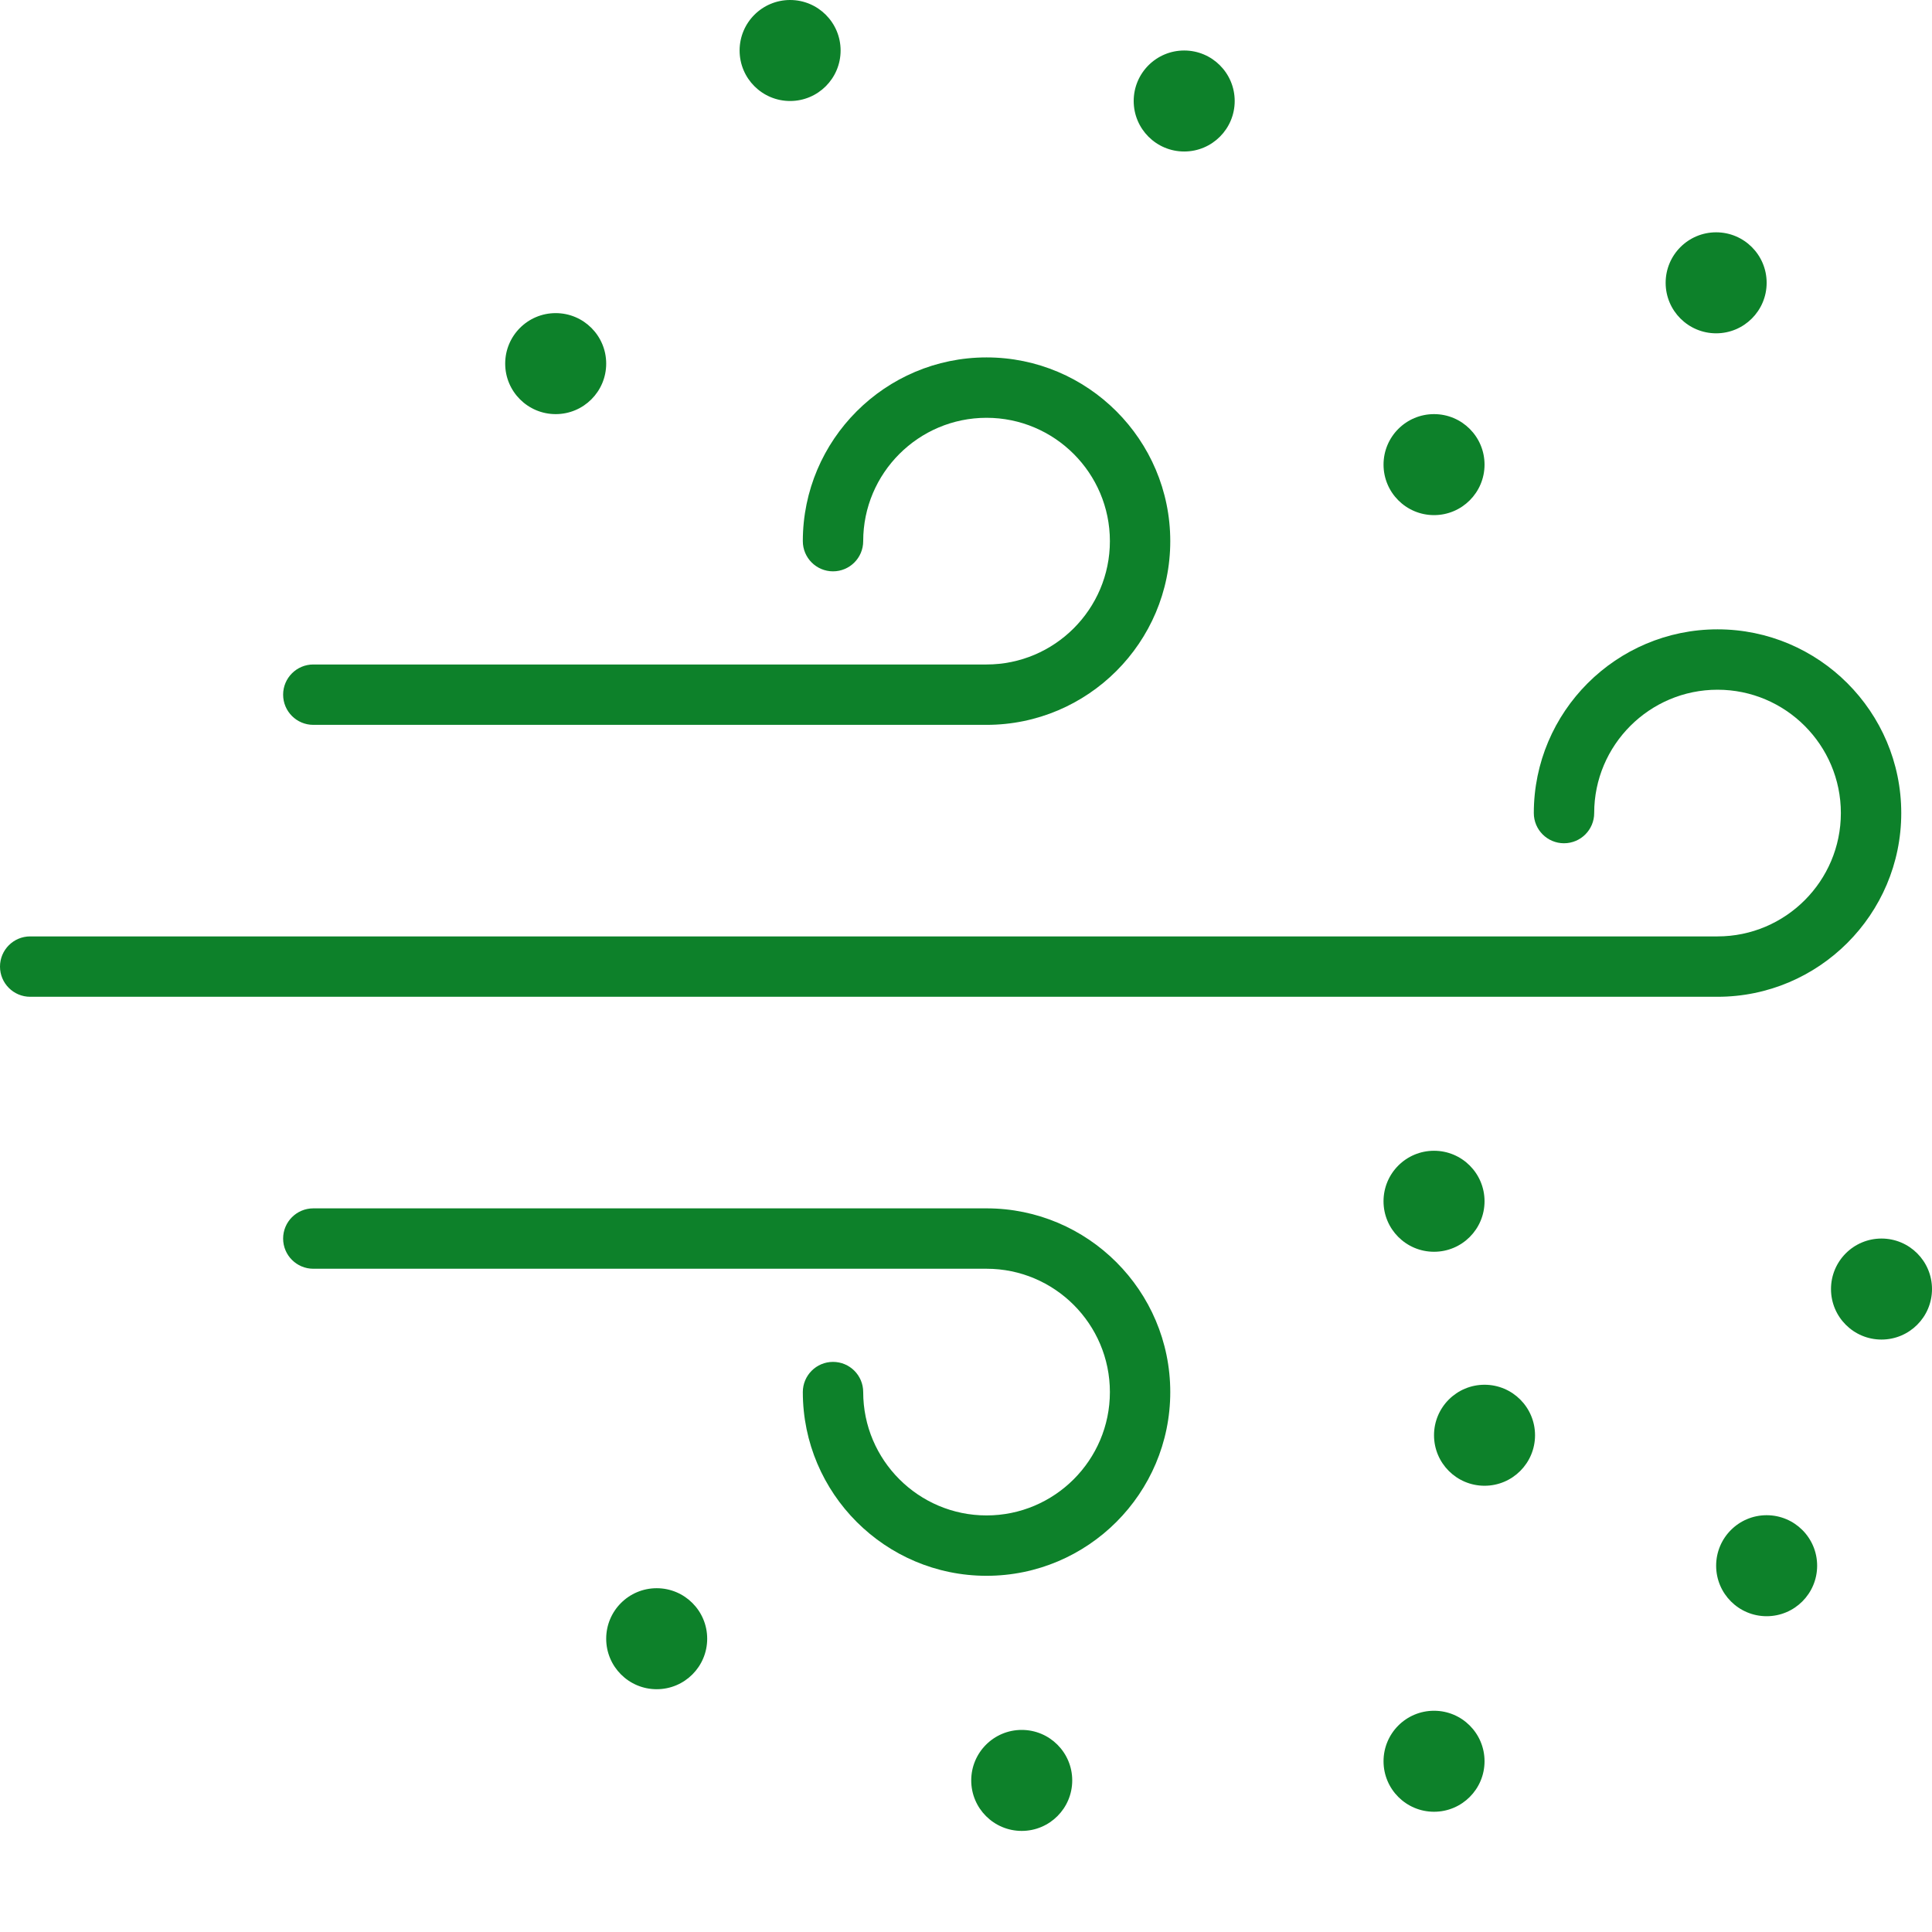
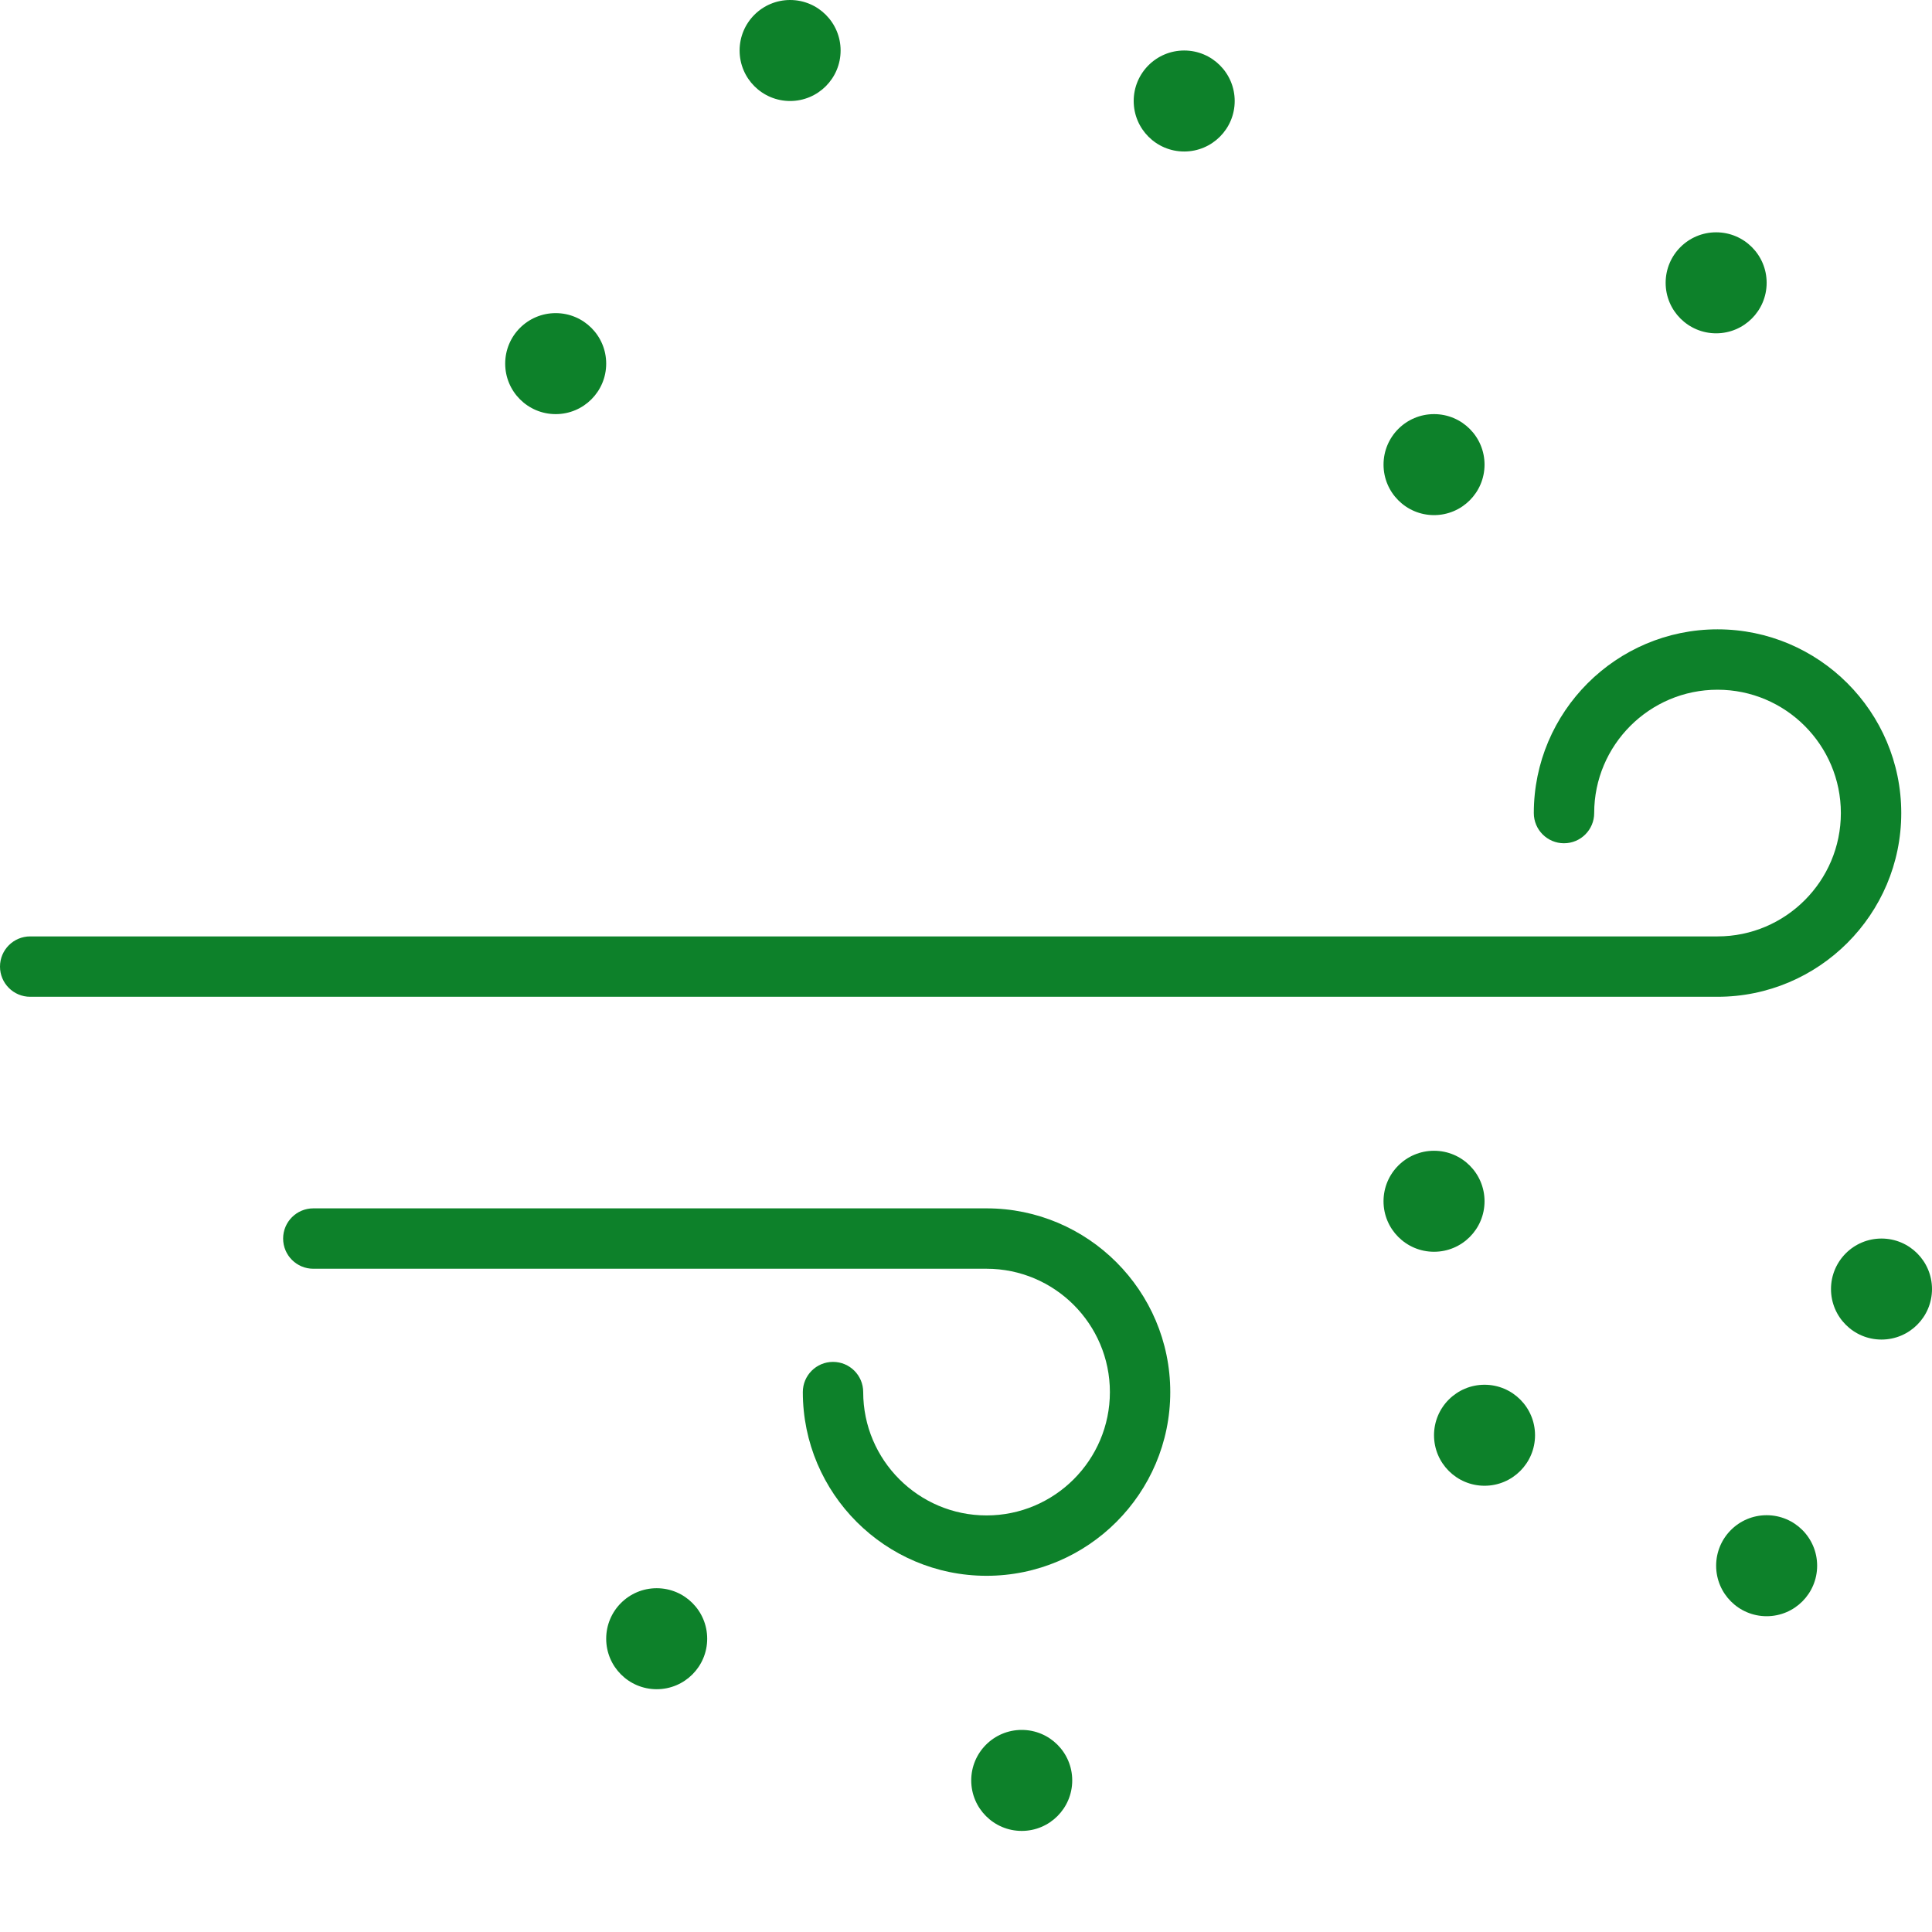
<svg xmlns="http://www.w3.org/2000/svg" width="512" height="512" x="0" y="0" viewBox="0 0 512 512" style="enable-background:new 0 0 512 512" xml:space="preserve" class="">
  <g>
    <path d="m187.414 434.277c0 7.391-5.992 13.383-13.383 13.383s-13.383-5.992-13.383-13.383 5.992-13.383 13.383-13.383 13.383 5.992 13.383 13.383zm0 0" fill="#0d812a" data-original="#000000" />
    <path d="m284.152 471.828c0 7.391-5.992 13.383-13.383 13.383s-13.383-5.992-13.383-13.383 5.992-13.383 13.383-13.383 13.383 5.992 13.383 13.383zm0 0" fill="#0d812a" data-original="#000000" />
    <path d="m393.418 366.973c-7.391 0-13.387 5.992-13.387 13.383s5.992 13.383 13.387 13.383c7.391 0 13.383-5.992 13.383-13.383s-5.992-13.383-13.383-13.383zm0 0" fill="#0d812a" data-original="#000000" />
-     <path d="m380.035 453.367c-7.395 0-13.383 5.988-13.383 13.383 0 7.391 5.988 13.383 13.383 13.383 7.391 0 13.383-5.992 13.383-13.383 0-7.395-5.992-13.383-13.383-13.383zm0 0" fill="#0d812a" data-original="#000000" />
    <path d="m481.562 414.93c0 7.391-5.988 13.383-13.383 13.383-7.391 0-13.383-5.992-13.383-13.383 0-7.391 5.992-13.383 13.383-13.383 7.395 0 13.383 5.992 13.383 13.383zm0 0" fill="#0d812a" data-original="#000000" />
    <path d="m498.617 328.227c-7.395 0-13.383 5.992-13.383 13.387 0 7.391 5.988 13.383 13.383 13.383 7.391 0 13.383-5.992 13.383-13.383 0-7.395-5.992-13.387-13.383-13.387zm0 0" fill="#0d812a" data-original="#000000" />
    <path d="m366.648 318.348c0 7.391 5.992 13.383 13.383 13.383 7.395 0 13.387-5.992 13.387-13.383 0-7.395-5.992-13.383-13.387-13.383-7.391 0-13.383 5.988-13.383 13.383zm0 0" fill="#0d812a" data-original="#000000" />
    <path d="m380.035 136.512c7.391 0 13.383-5.992 13.383-13.383s-5.992-13.383-13.383-13.383c-7.395 0-13.383 5.992-13.383 13.383s5.988 13.383 13.383 13.383zm0 0" fill="#0d812a" data-original="#000000" />
    <path d="m222.77 13.383c0 7.391-5.992 13.383-13.383 13.383s-13.383-5.992-13.383-13.383c0-7.391 5.992-13.383 13.383-13.383s13.383 5.992 13.383 13.383zm0 0" fill="#0d812a" data-original="#000000" />
    <path d="m468.18 74.949c0 7.391-5.992 13.383-13.383 13.383s-13.383-5.992-13.383-13.383c0-7.395 5.992-13.383 13.383-13.383s13.383 5.988 13.383 13.383zm0 0" fill="#0d812a" data-original="#000000" />
    <path d="m327.207 26.766c0 7.391-5.992 13.383-13.383 13.383s-13.383-5.992-13.383-13.383 5.992-13.383 13.383-13.383 13.383 5.992 13.383 13.383zm0 0" fill="#0d812a" data-original="#000000" />
    <path d="m160.648 96.363c0 7.391-5.992 13.383-13.383 13.383-7.395 0-13.383-5.992-13.383-13.383s5.988-13.383 13.383-13.383c7.391 0 13.383 5.992 13.383 13.383zm0 0" fill="#0d812a" data-original="#000000" />
-     <path d="m83.031 192.094h178.414c26.848 0 48.688-21.84 48.688-48.688 0-26.844-21.84-48.688-48.688-48.688-26.844 0-48.688 21.844-48.688 48.688 0 4.422 3.582 8.004 8 8.004 4.422 0 8-3.582 8-8.004 0-18.023 14.664-32.684 32.688-32.684 18.023 0 32.688 14.66 32.688 32.684s-14.664 32.688-32.688 32.688h-178.414c-4.418 0-8 3.582-8 8s3.582 8 8 8zm0 0" fill="#0d812a" data-original="#000000" />
    <path d="m261.445 320.227h-178.414c-4.418 0-8 3.582-8 8 0 4.422 3.582 8.004 8 8.004h178.414c18.023 0 32.688 14.66 32.688 32.684 0 18.023-14.664 32.688-32.688 32.688-18.023 0-32.688-14.664-32.688-32.688 0-4.418-3.578-8-8-8-4.418 0-8 3.582-8 8 0 26.848 21.844 48.688 48.688 48.688 26.848 0 48.688-21.84 48.688-48.688 0-26.844-21.84-48.688-48.688-48.688zm0 0" fill="#0d812a" data-original="#000000" />
    <path d="m503.852 215.469c0-26.844-21.844-48.688-48.688-48.688-26.848 0-48.688 21.844-48.688 48.688 0 4.422 3.578 8.004 8 8.004 4.418 0 8-3.582 8-8.004 0-18.023 14.664-32.684 32.688-32.684 18.023 0 32.684 14.66 32.684 32.684s-14.66 32.688-32.684 32.688h-447.164c-4.418 0-8 3.582-8 8s3.582 8 8 8h447.164c26.844 0 48.688-21.84 48.688-48.688zm0 0" fill="#0d812a" data-original="#000000" />
  </g>
</svg>